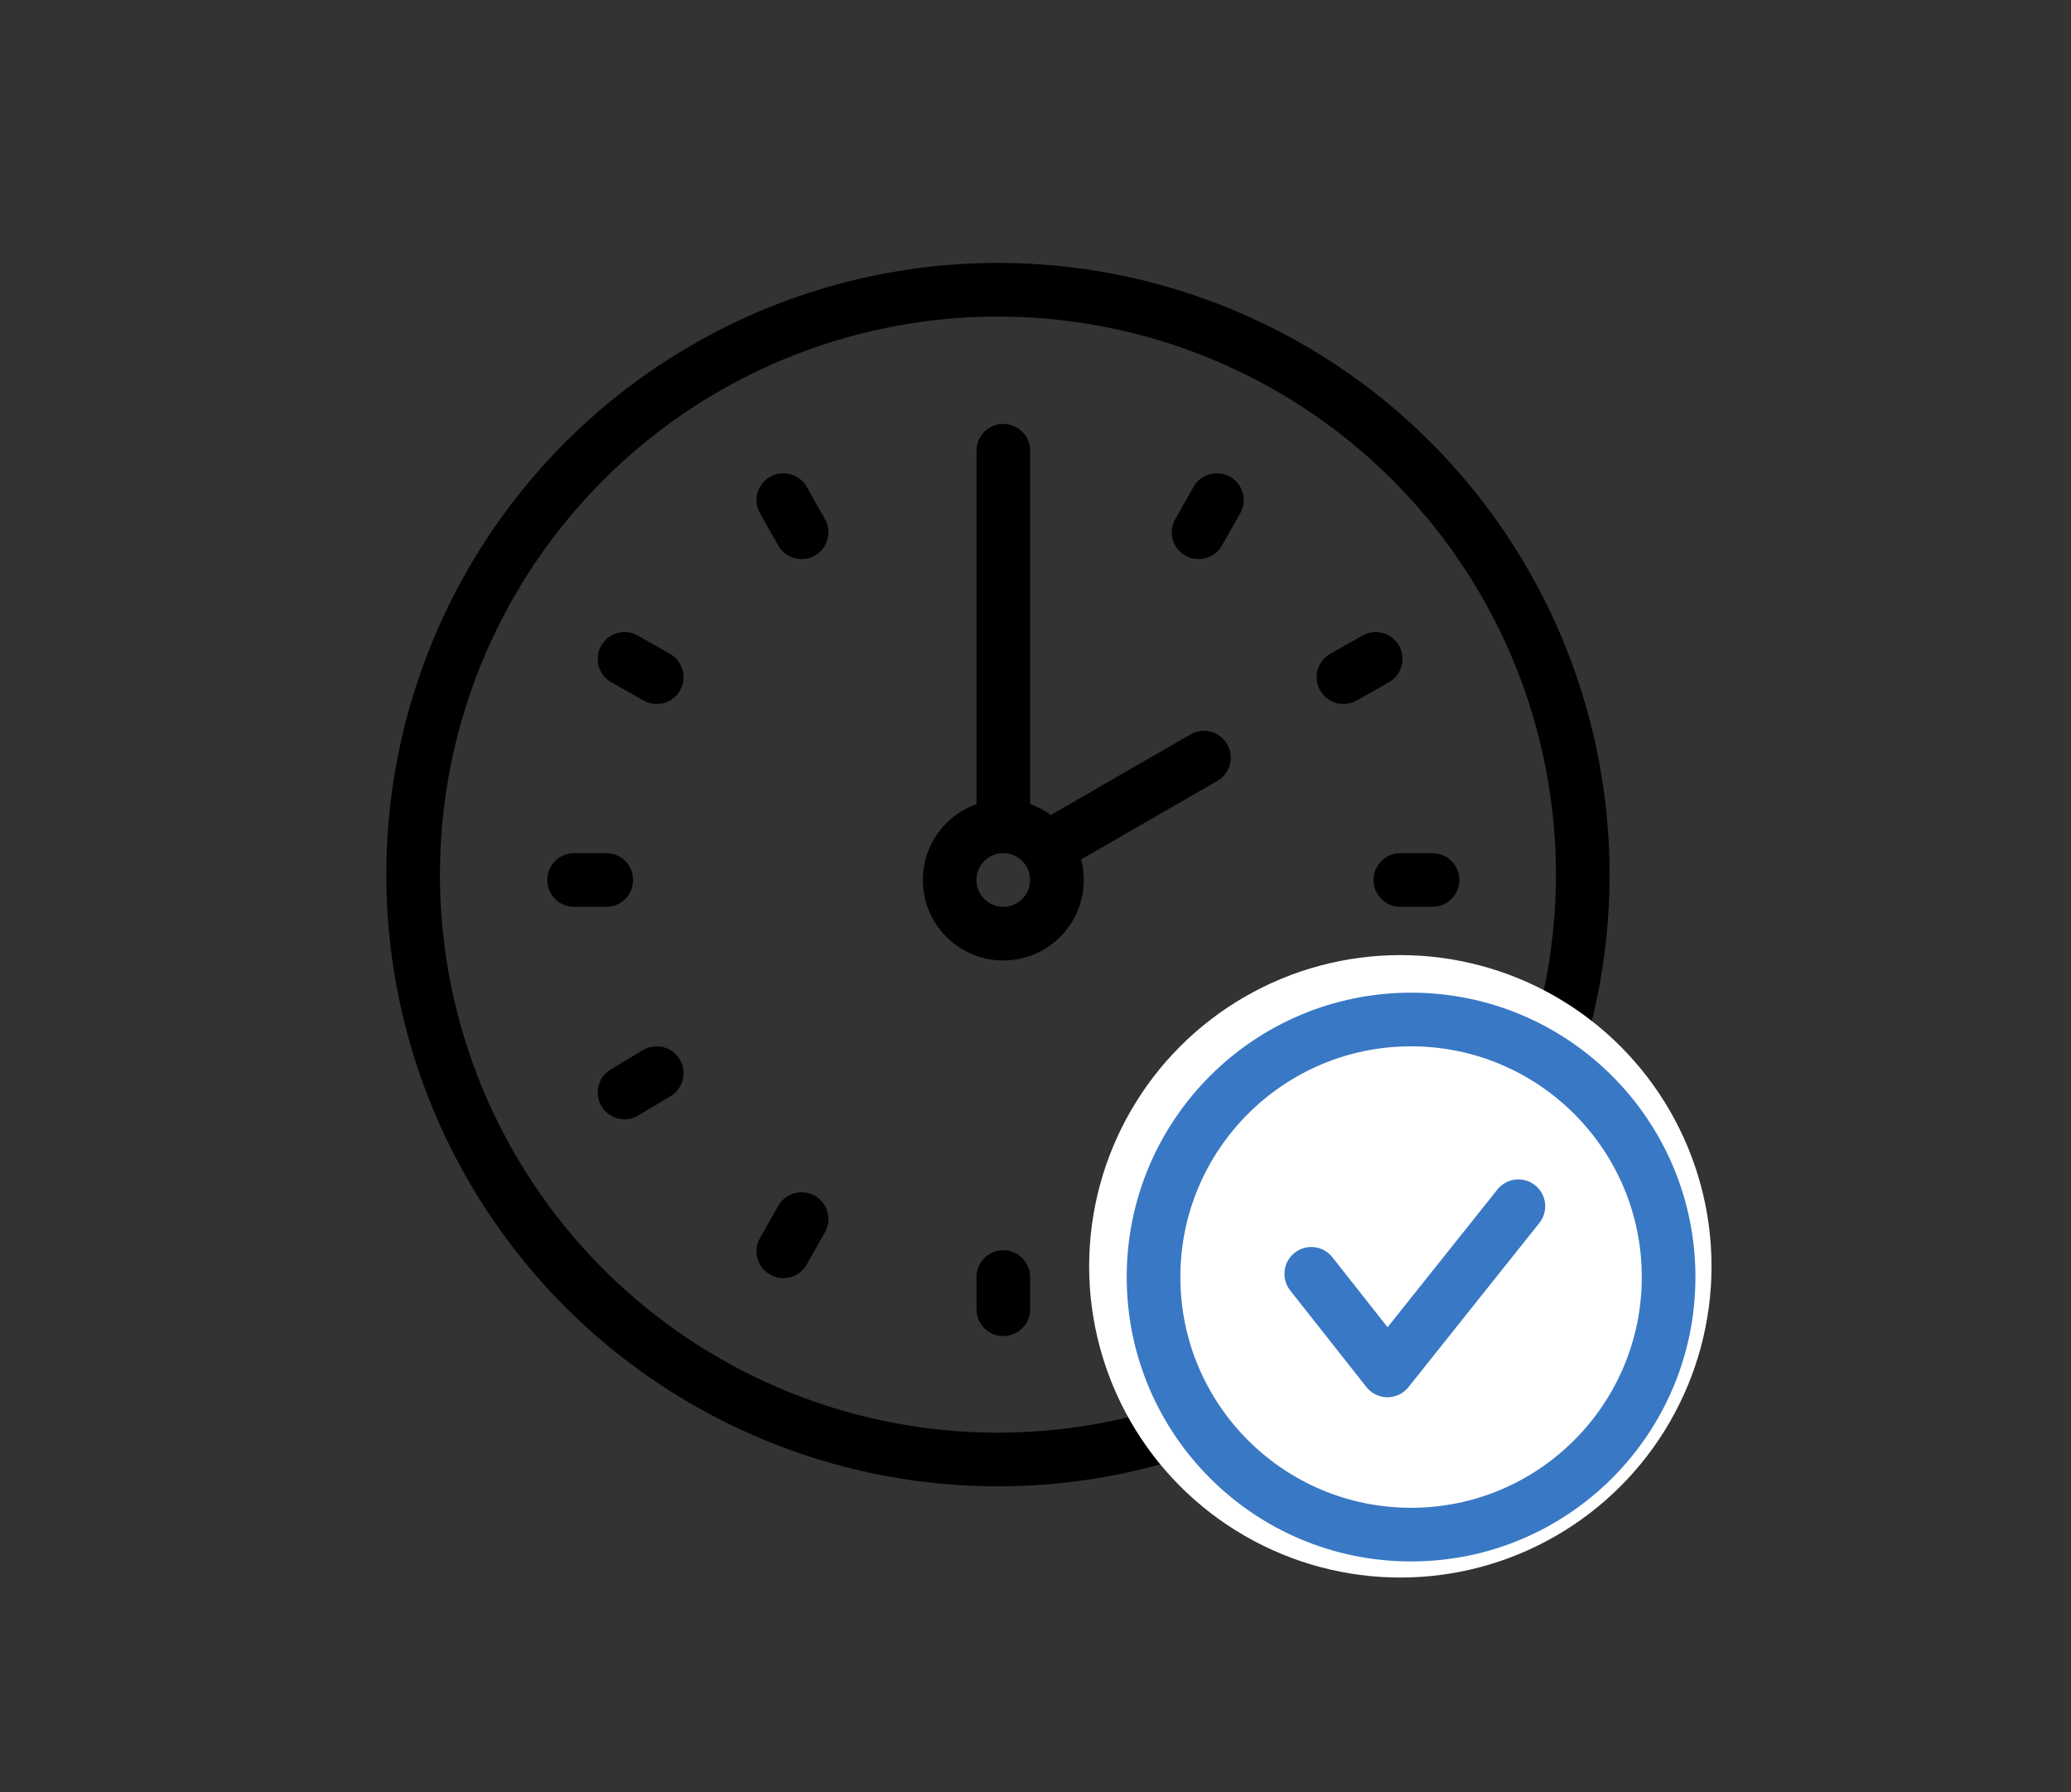
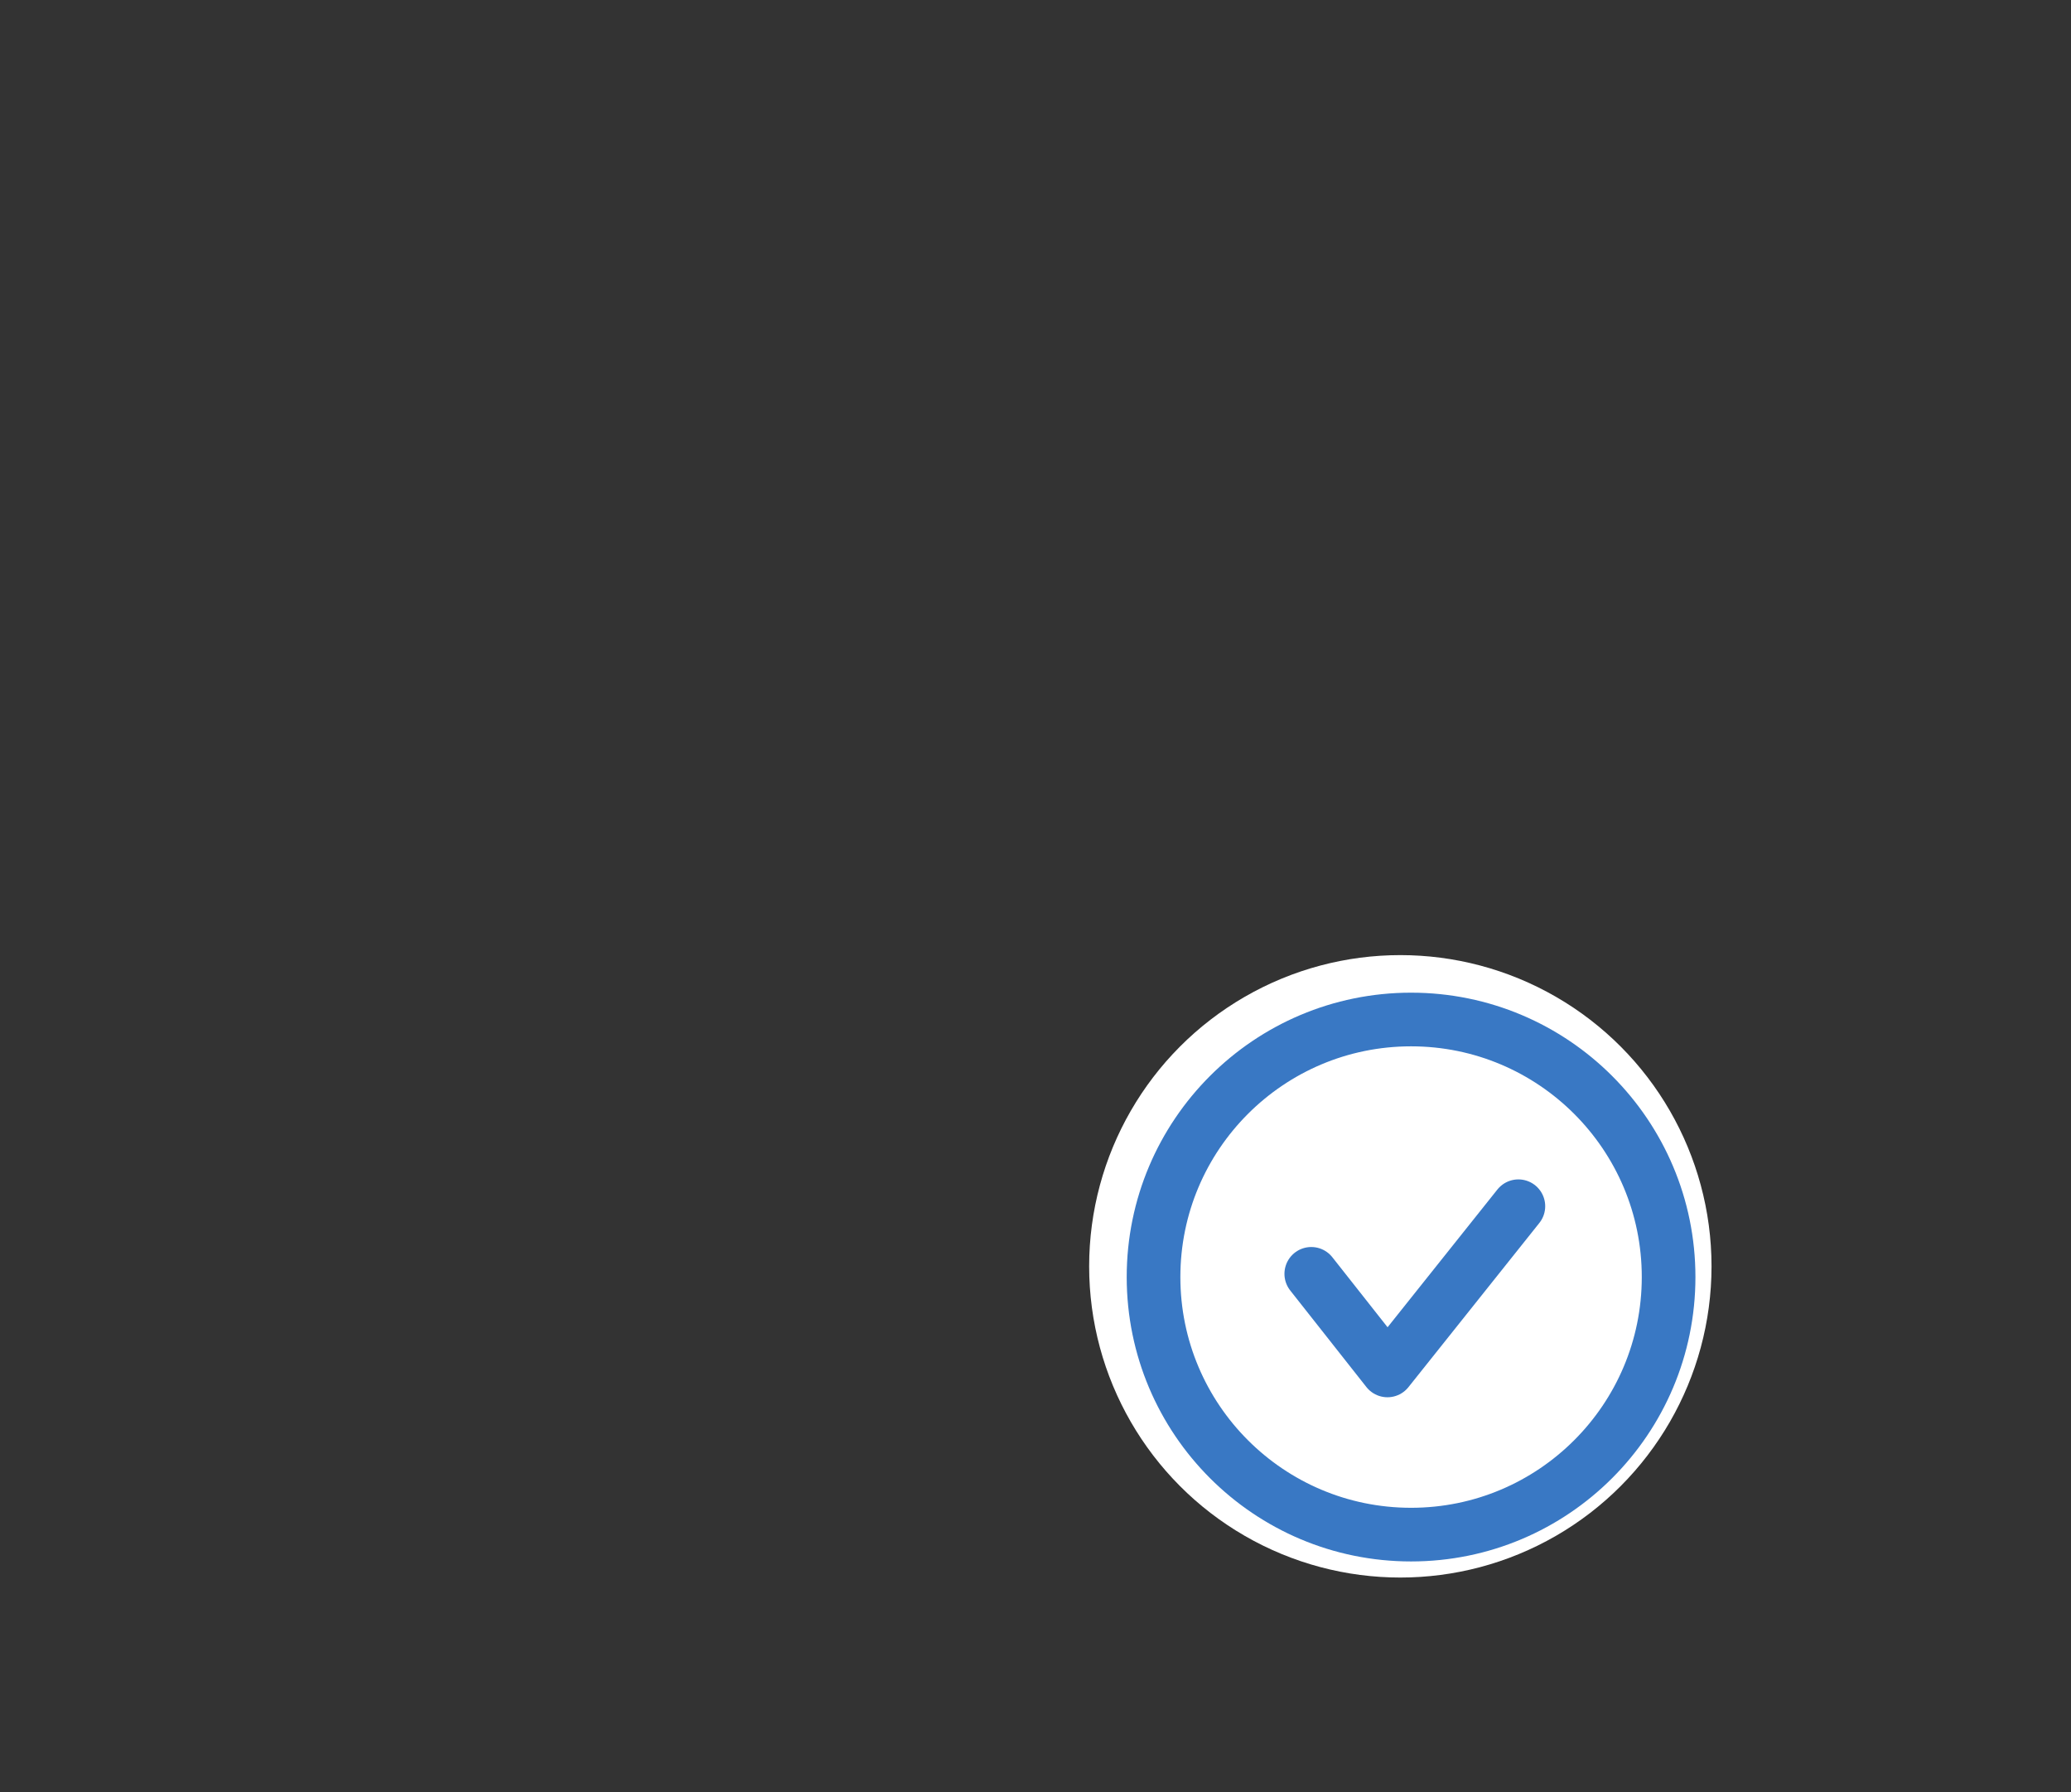
<svg xmlns="http://www.w3.org/2000/svg" xmlns:xlink="http://www.w3.org/1999/xlink" version="1.1" id="_レイヤー_1" x="0" y="0" viewBox="0 0 193 167" xml:space="preserve">
  <rect x="0" y="0" width="193" height="167" fill="#333333" stroke="none" />
  <style>.st1{fill:none;stroke:#000;stroke-width:5;stroke-linecap:round;stroke-linejoin:round}.st2{fill:#fff}.st4{fill:none;stroke:#3978c4;stroke-width:5;stroke-linecap:round;stroke-linejoin:round}</style>
  <g id="_時計">
    <g id="_グループ_12540">
      <defs>
-         <path id="SVGID_1_" d="M30.5 19h126v125h-126z" />
-       </defs>
+         </defs>
      <clipPath id="SVGID_00000161617121186704056590000011393086880121467052_">
        <use xlink:href="#SVGID_1_" overflow="visible" />
      </clipPath>
      <g clip-path="url(#SVGID_00000161617121186704056590000011393086880121467052_)">
        <g id="_グループ_12539">
          <circle id="_楕円形_2" class="st1" cx="93" cy="81.5" r="54.5" />
          <circle id="_楕円形_3" class="st1" cx="93.5" cy="82" r="5" />
-           <path id="_線_676" class="st1" d="M97.8 78.9l14.4-8.3" />
          <path id="_線_677" class="st1" d="M113.4 46.6l-1.7 3" />
          <path id="_線_678" class="st1" d="M128.2 61.4l-3 1.7" />
-           <path id="_線_679" class="st1" d="M133.5 82h-3" />
          <path id="_線_680" class="st1" d="M128.2 101.8l-3-1.8" />
          <path id="_線_681" class="st1" d="M113.4 116.6l-1.7-3" />
          <path id="_線_682" class="st1" d="M93.5 122v-3" />
          <path id="_線_683" class="st1" d="M73 116.6l1.7-3" />
          <path id="_線_684" class="st1" d="M58.2 101.8l3-1.8" />
          <path id="_線_685" class="st1" d="M53.5 82h3" />
          <path id="_線_686" class="st1" d="M58.2 61.4l3 1.7" />
          <path id="_線_687" class="st1" d="M73 46.6l1.7 3" />
          <path id="_線_688" class="st1" d="M93.5 42v35" />
        </g>
      </g>
      <circle id="_楕円形_6" class="st2" cx="130.5" cy="118" r="29" />
    </g>
    <circle id="_楕円形_5" class="st2" cx="132" cy="118.5" r="24.5" />
    <g id="_グループ_12542">
      <defs>
        <path id="SVGID_00000050636913117247678790000002706464956825700518_" d="M99.5 90h63v58h-63z" />
      </defs>
      <clipPath id="SVGID_00000110432284638831474000000002289619826925981314_">
        <use xlink:href="#SVGID_00000050636913117247678790000002706464956825700518_" overflow="visible" />
      </clipPath>
      <g clip-path="url(#SVGID_00000110432284638831474000000002289619826925981314_)">
        <g id="_グループ_12541">
          <circle id="_楕円形_4" class="st4" cx="131.5" cy="119" r="24" />
          <path id="_パス_15914" class="st4" d="M122.2 118.7l7.1 9 12.2-15.3" />
        </g>
      </g>
    </g>
  </g>
</svg>